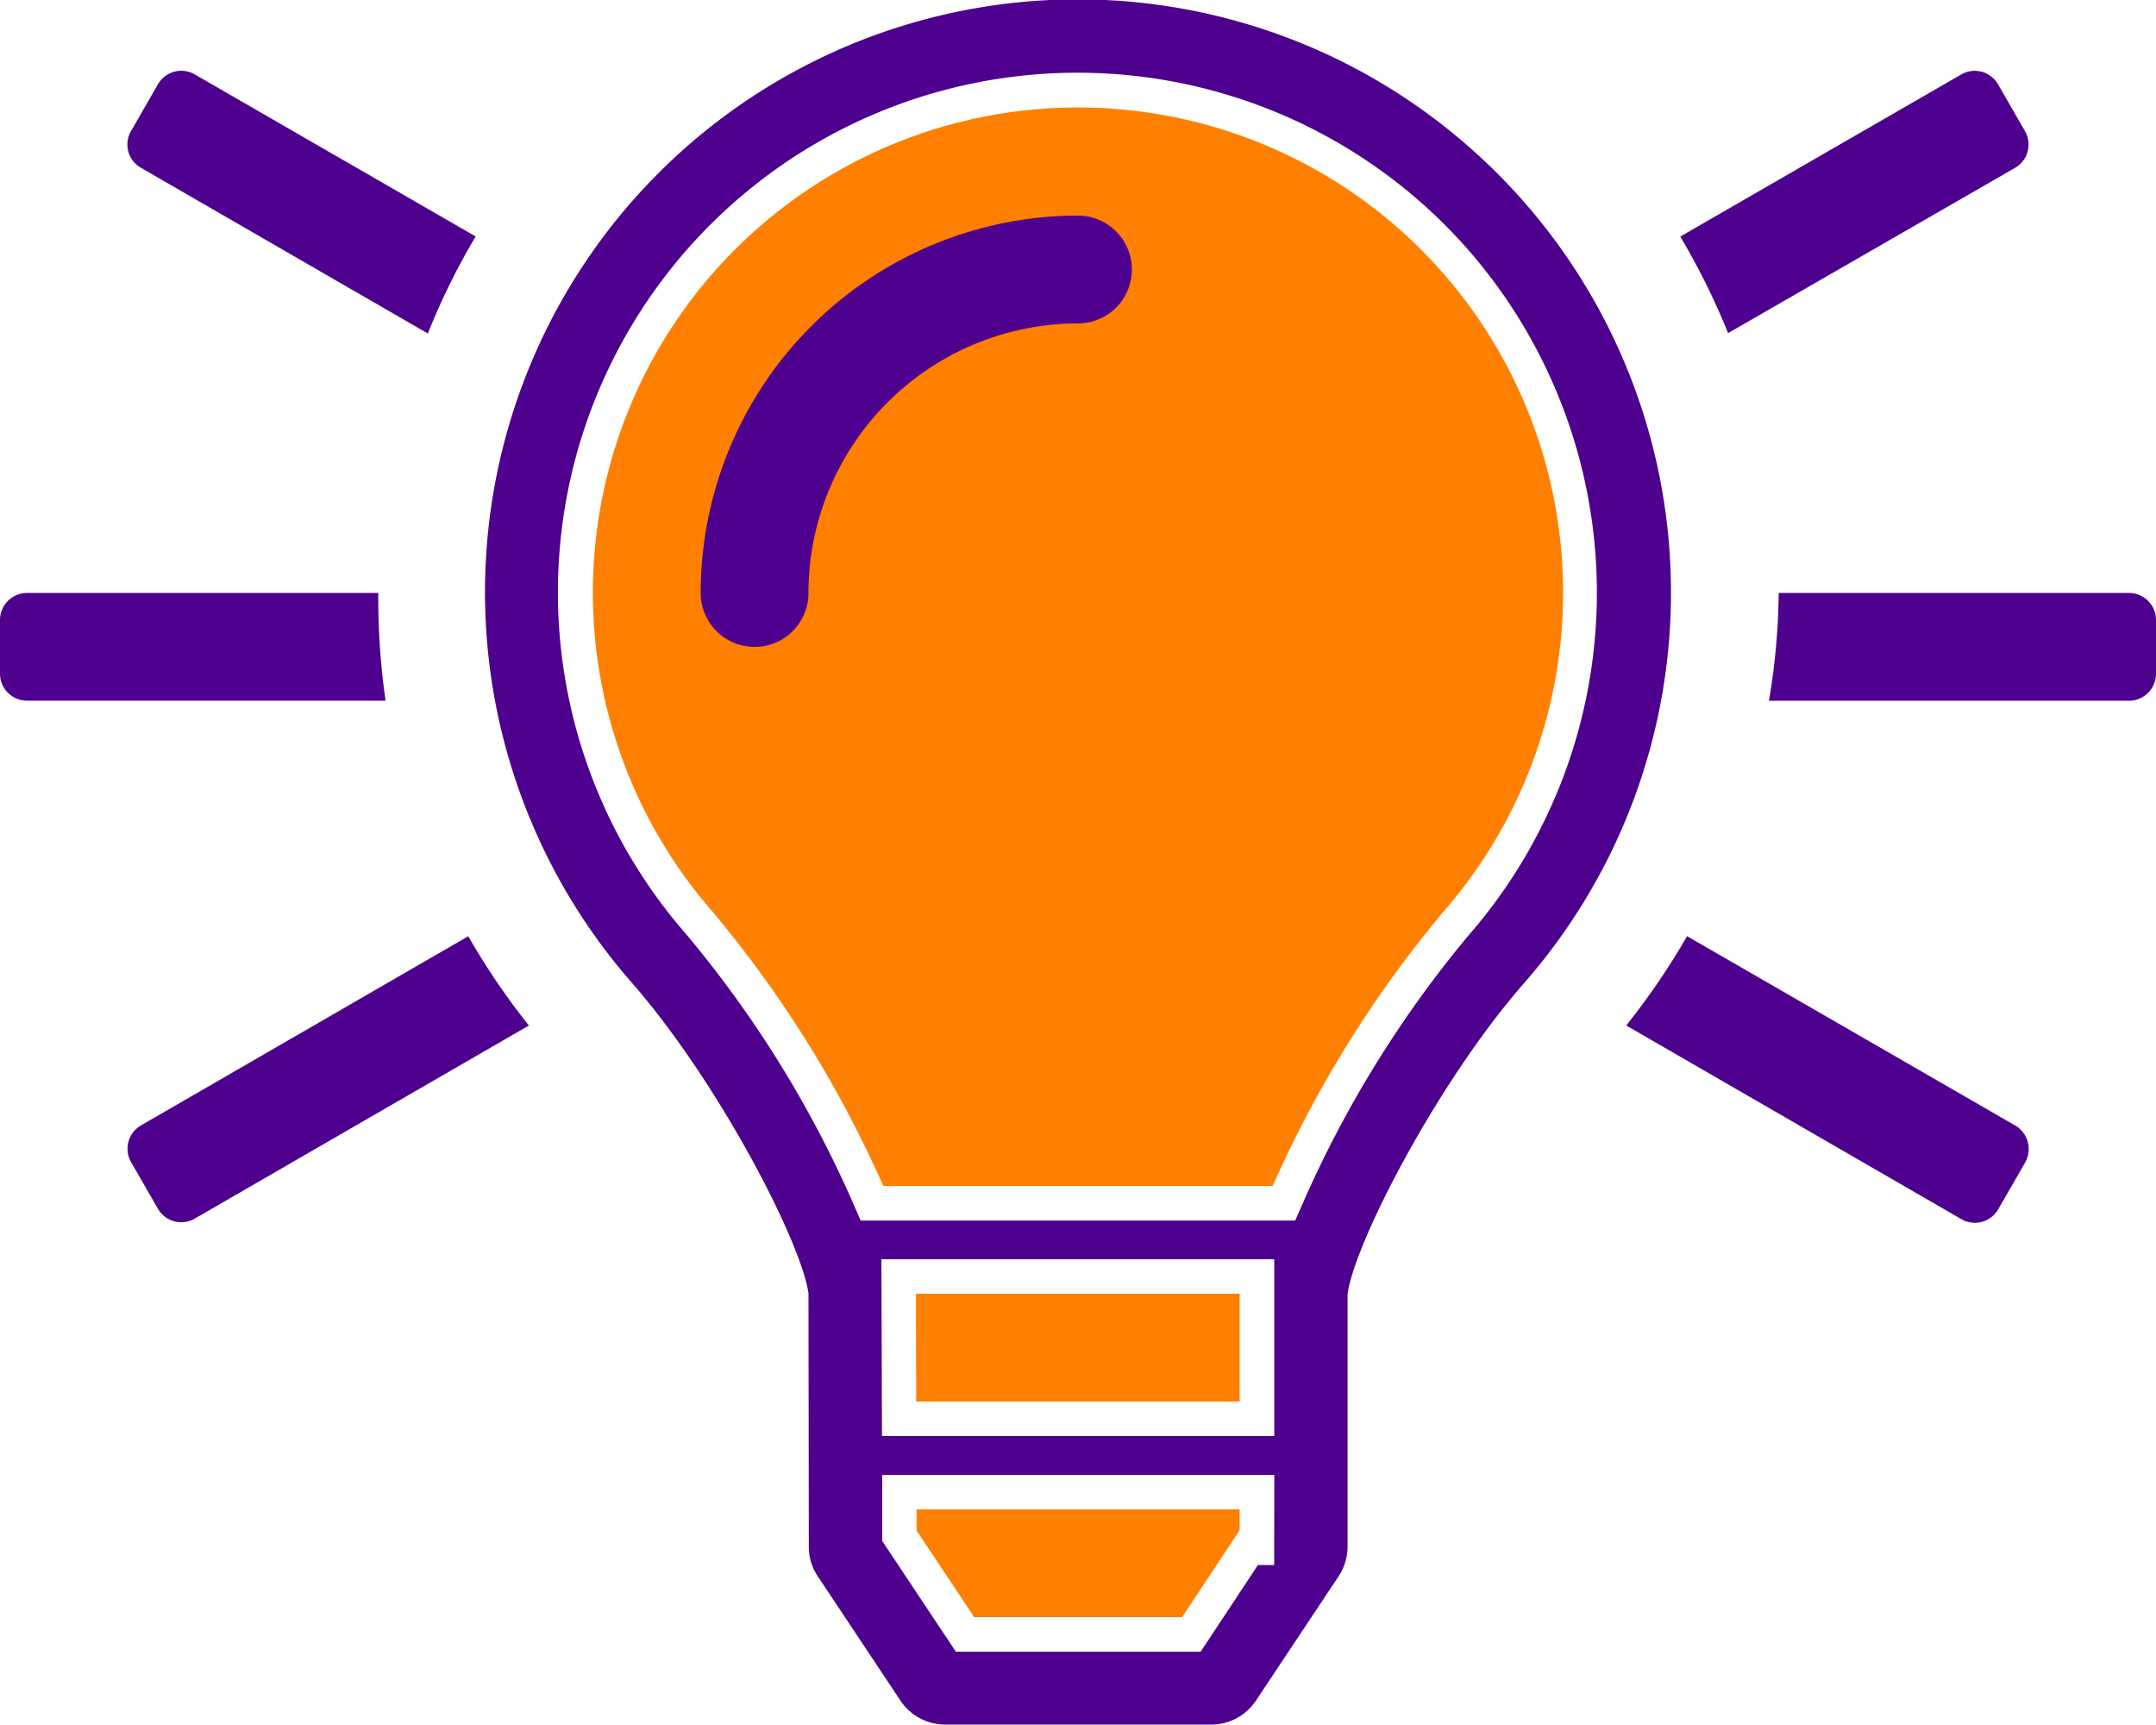
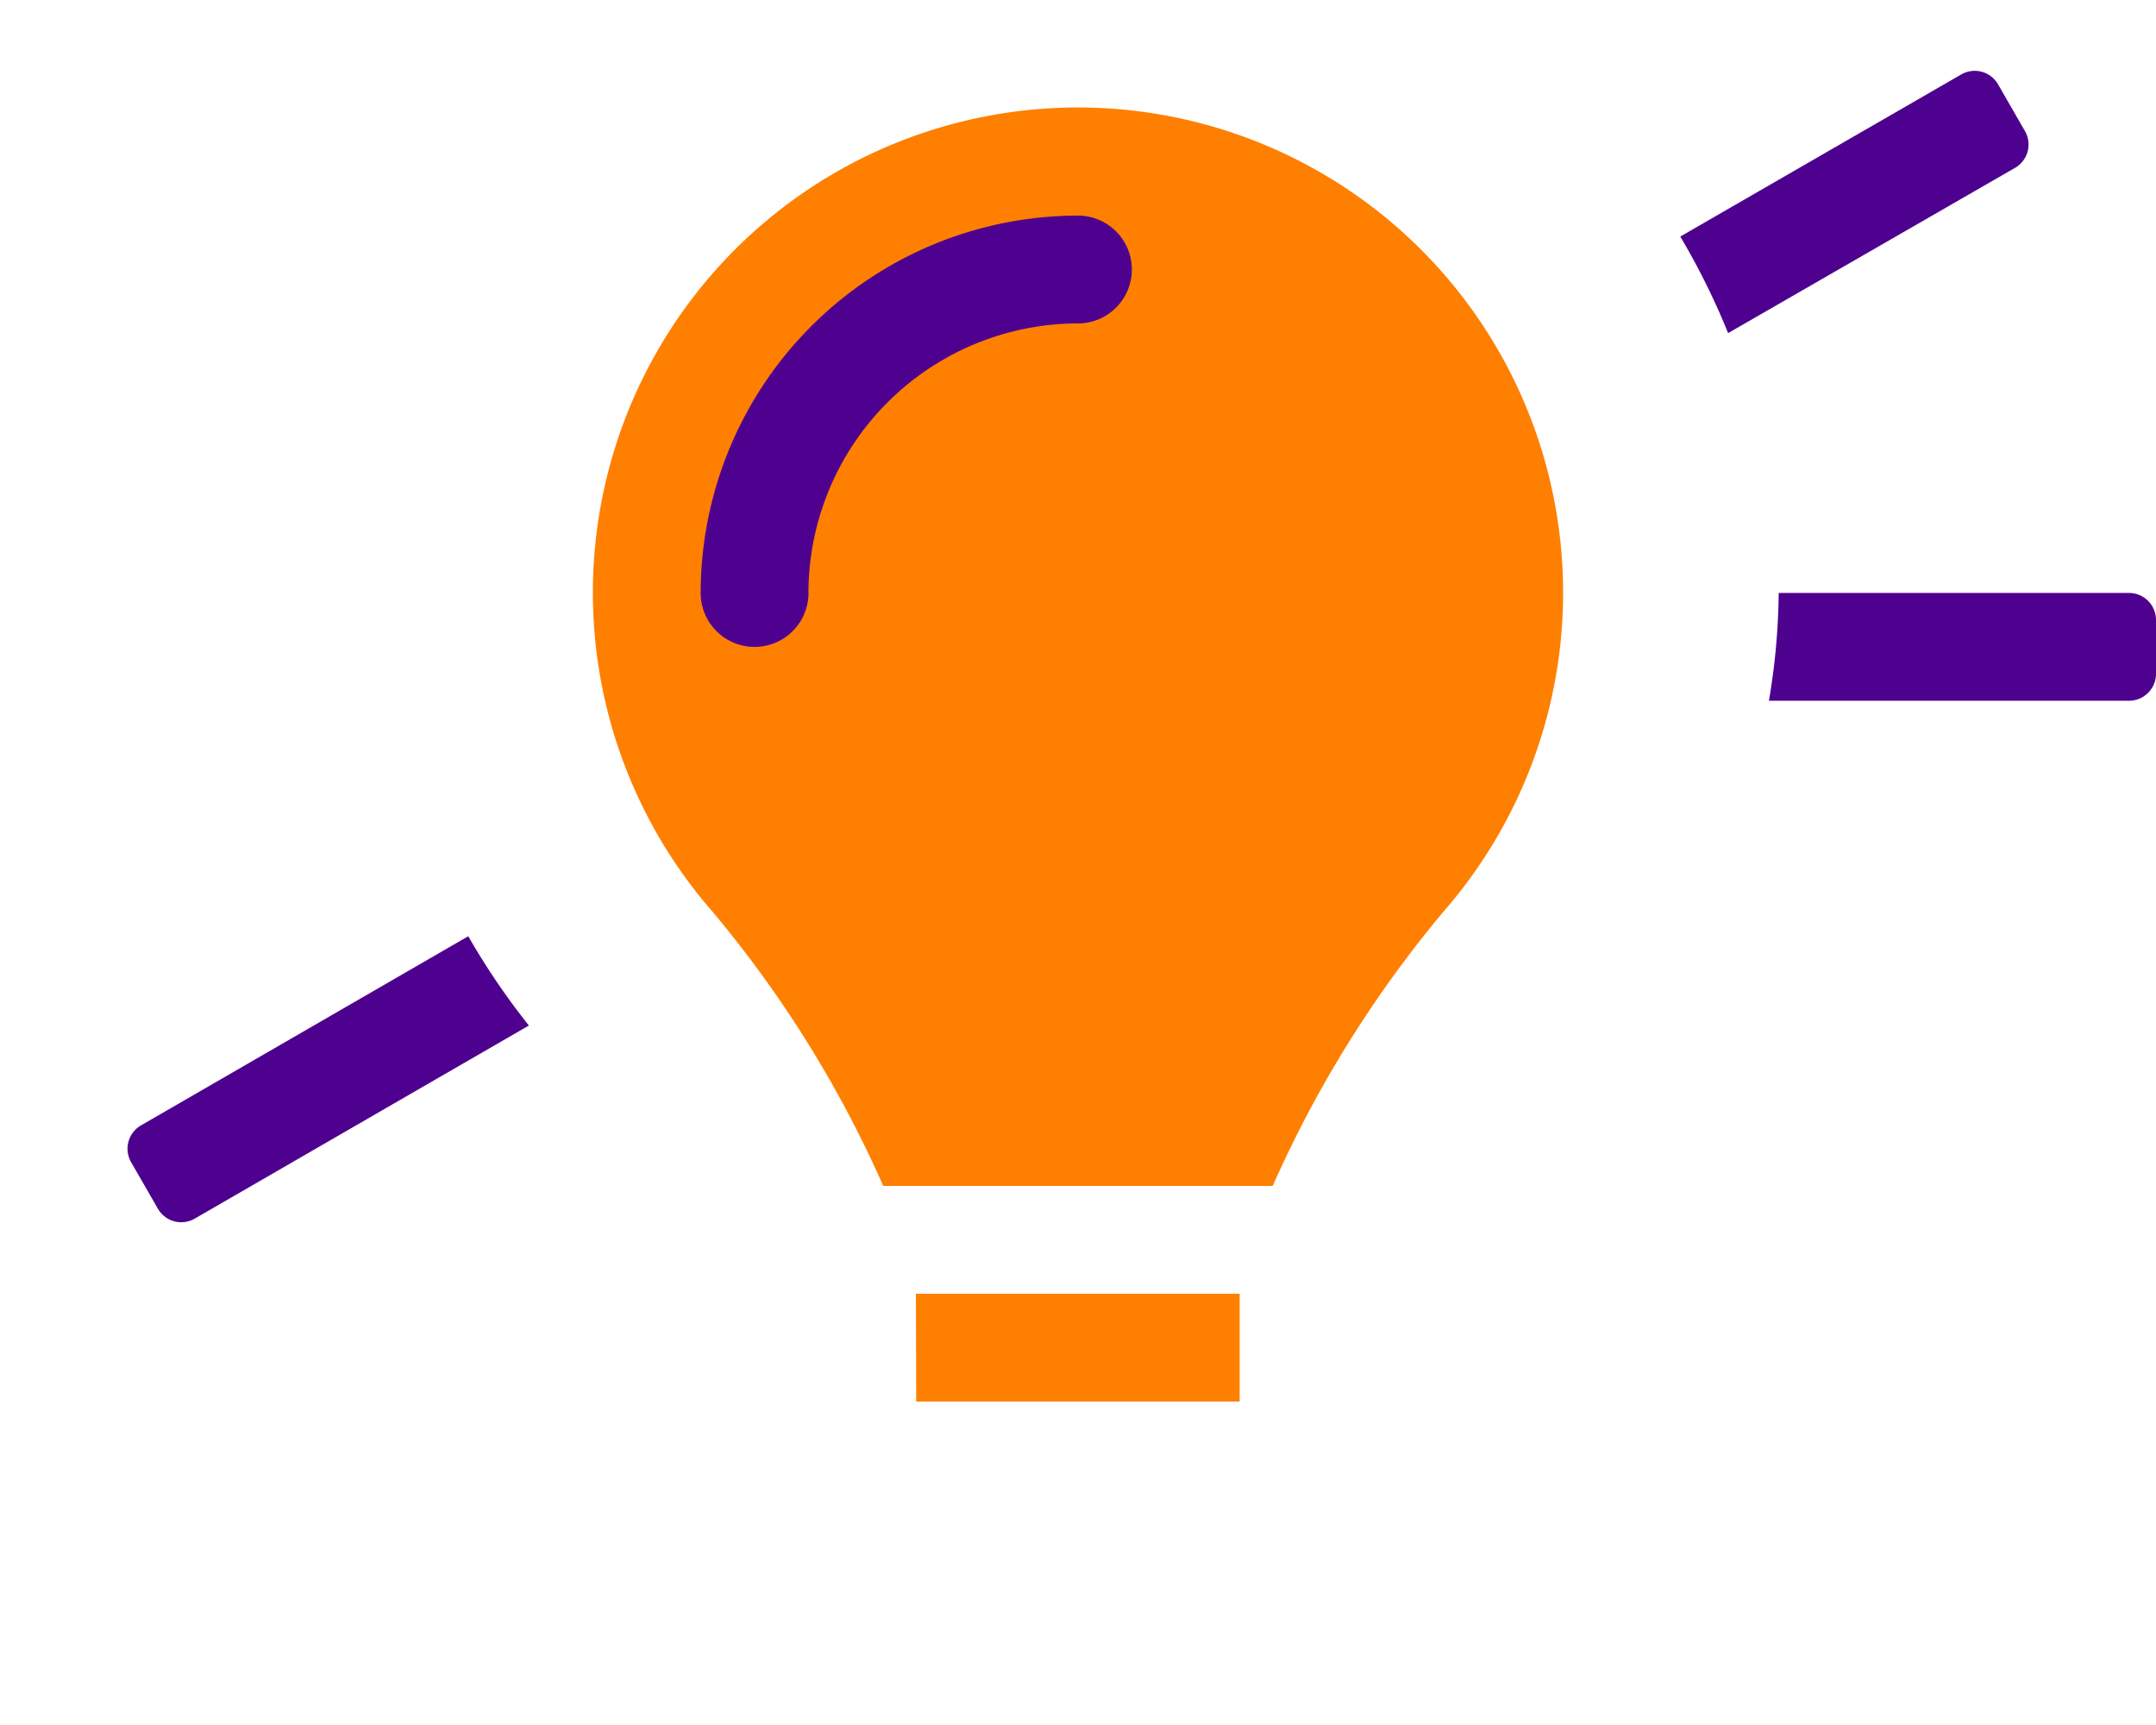
<svg xmlns="http://www.w3.org/2000/svg" width="62.525" height="50.008" viewBox="0 0 62.525 50.008">
  <g id="Group_3795" data-name="Group 3795" transform="translate(-516.439 -561.064)">
    <g id="Group_3795-2" data-name="Group 3795">
-       <path id="Path_5467" data-name="Path 5467" d="M520.523,565.928h0l8.324,4.807a19.755,19.755,0,0,1,1.387-2.814l-8.148-4.7a.781.781,0,0,0-1.065.283l-.782,1.359A.778.778,0,0,0,520.523,565.928Z" fill="#4e008e" />
-       <path id="Path_5468" data-name="Path 5468" d="M527.41,578.258H517.221a.784.784,0,0,0-.782.781V580.6a.784.784,0,0,0,.782.782h10.4A20.845,20.845,0,0,1,527.41,578.258Z" fill="#4e008e" />
      <path id="Path_5469" data-name="Path 5469" d="M574.88,565.929a.781.781,0,0,0,.283-1.065l-.782-1.358a.78.78,0,0,0-1.065-.283l-8.148,4.7a20.705,20.705,0,0,1,1.387,2.8Z" fill="#4e008e" />
      <path id="Path_5470" data-name="Path 5470" d="M520.523,593.7a.782.782,0,0,0-.284,1.06l.782,1.358a.781.781,0,0,0,1.065.283l9.691-5.6a20.541,20.541,0,0,1-1.758-2.589Z" fill="#4e008e" />
-       <path id="Path_5471" data-name="Path 5471" d="M574.88,593.7h0l-9.515-5.49A20.791,20.791,0,0,1,563.6,590.8l9.721,5.617a.781.781,0,0,0,1.065-.283l.782-1.358A.791.791,0,0,0,574.88,593.7Z" fill="#4e008e" />
      <path id="Path_5472" data-name="Path 5472" d="M578.182,578.258h-10.16a19.617,19.617,0,0,1-.283,3.126h10.443a.784.784,0,0,0,.782-.782V579.04A.783.783,0,0,0,578.182,578.258Z" fill="#4e008e" />
-       <path id="Path_5473" data-name="Path 5473" d="M559.041,565.324a17.189,17.189,0,0,0-24.275,24.24c2.5,2.862,4.914,7.513,5.119,9.007l.01,7.347a1.52,1.52,0,0,0,.264.86l2.394,3.6a1.561,1.561,0,0,0,1.3.694h7.708a1.556,1.556,0,0,0,1.3-.694l2.394-3.6a1.589,1.589,0,0,0,.264-.86v-7.339c.225-1.534,2.638-6.174,5.119-9.007A17.183,17.183,0,0,0,559.041,565.324Zm-5.65,41.122h-.472l-1.66,2.512h-7.1l-2.135-3.21v-1.916h11.37Zm-11.374-3.741L542,597.579h11.393v5.126Zm17.027-14.537a32.414,32.414,0,0,0-4.78,7.689l-.264.6H541.4l-.263-.6a32.314,32.314,0,0,0-4.8-7.705,15.068,15.068,0,0,1,22.7-19.822A15.118,15.118,0,0,1,559.044,588.168Z" fill="#4e008e" />
    </g>
    <path id="Path_5474" data-name="Path 5474" d="M558.291,568.988a14.068,14.068,0,0,0-21.18,18.522,33.321,33.321,0,0,1,4.943,7.943h11.294a33.521,33.521,0,0,1,4.943-7.943A14.067,14.067,0,0,0,558.291,568.988Z" fill="#ff7f00" />
-     <path id="Path_5475" data-name="Path 5475" d="M543.021,605.447l1.671,2.511h6.028l1.661-2.511h.009v-.615h-9.369Z" fill="#ff7f00" />
-     <path id="Path_5476" data-name="Path 5476" d="M543,598.579l.01,3.126h9.379v-3.126Z" fill="#ff7f00" />
+     <path id="Path_5476" data-name="Path 5476" d="M543,598.579l.01,3.126h9.379v-3.126" fill="#ff7f00" />
    <path id="Path_5477" data-name="Path 5477" d="M539.885,578.259a1.563,1.563,0,1,1-3.126,0A10.949,10.949,0,0,1,547.7,567.316a1.563,1.563,0,0,1,0,3.126,7.826,7.826,0,0,0-7.816,7.816h0" fill="#4e008e" />
  </g>
</svg>